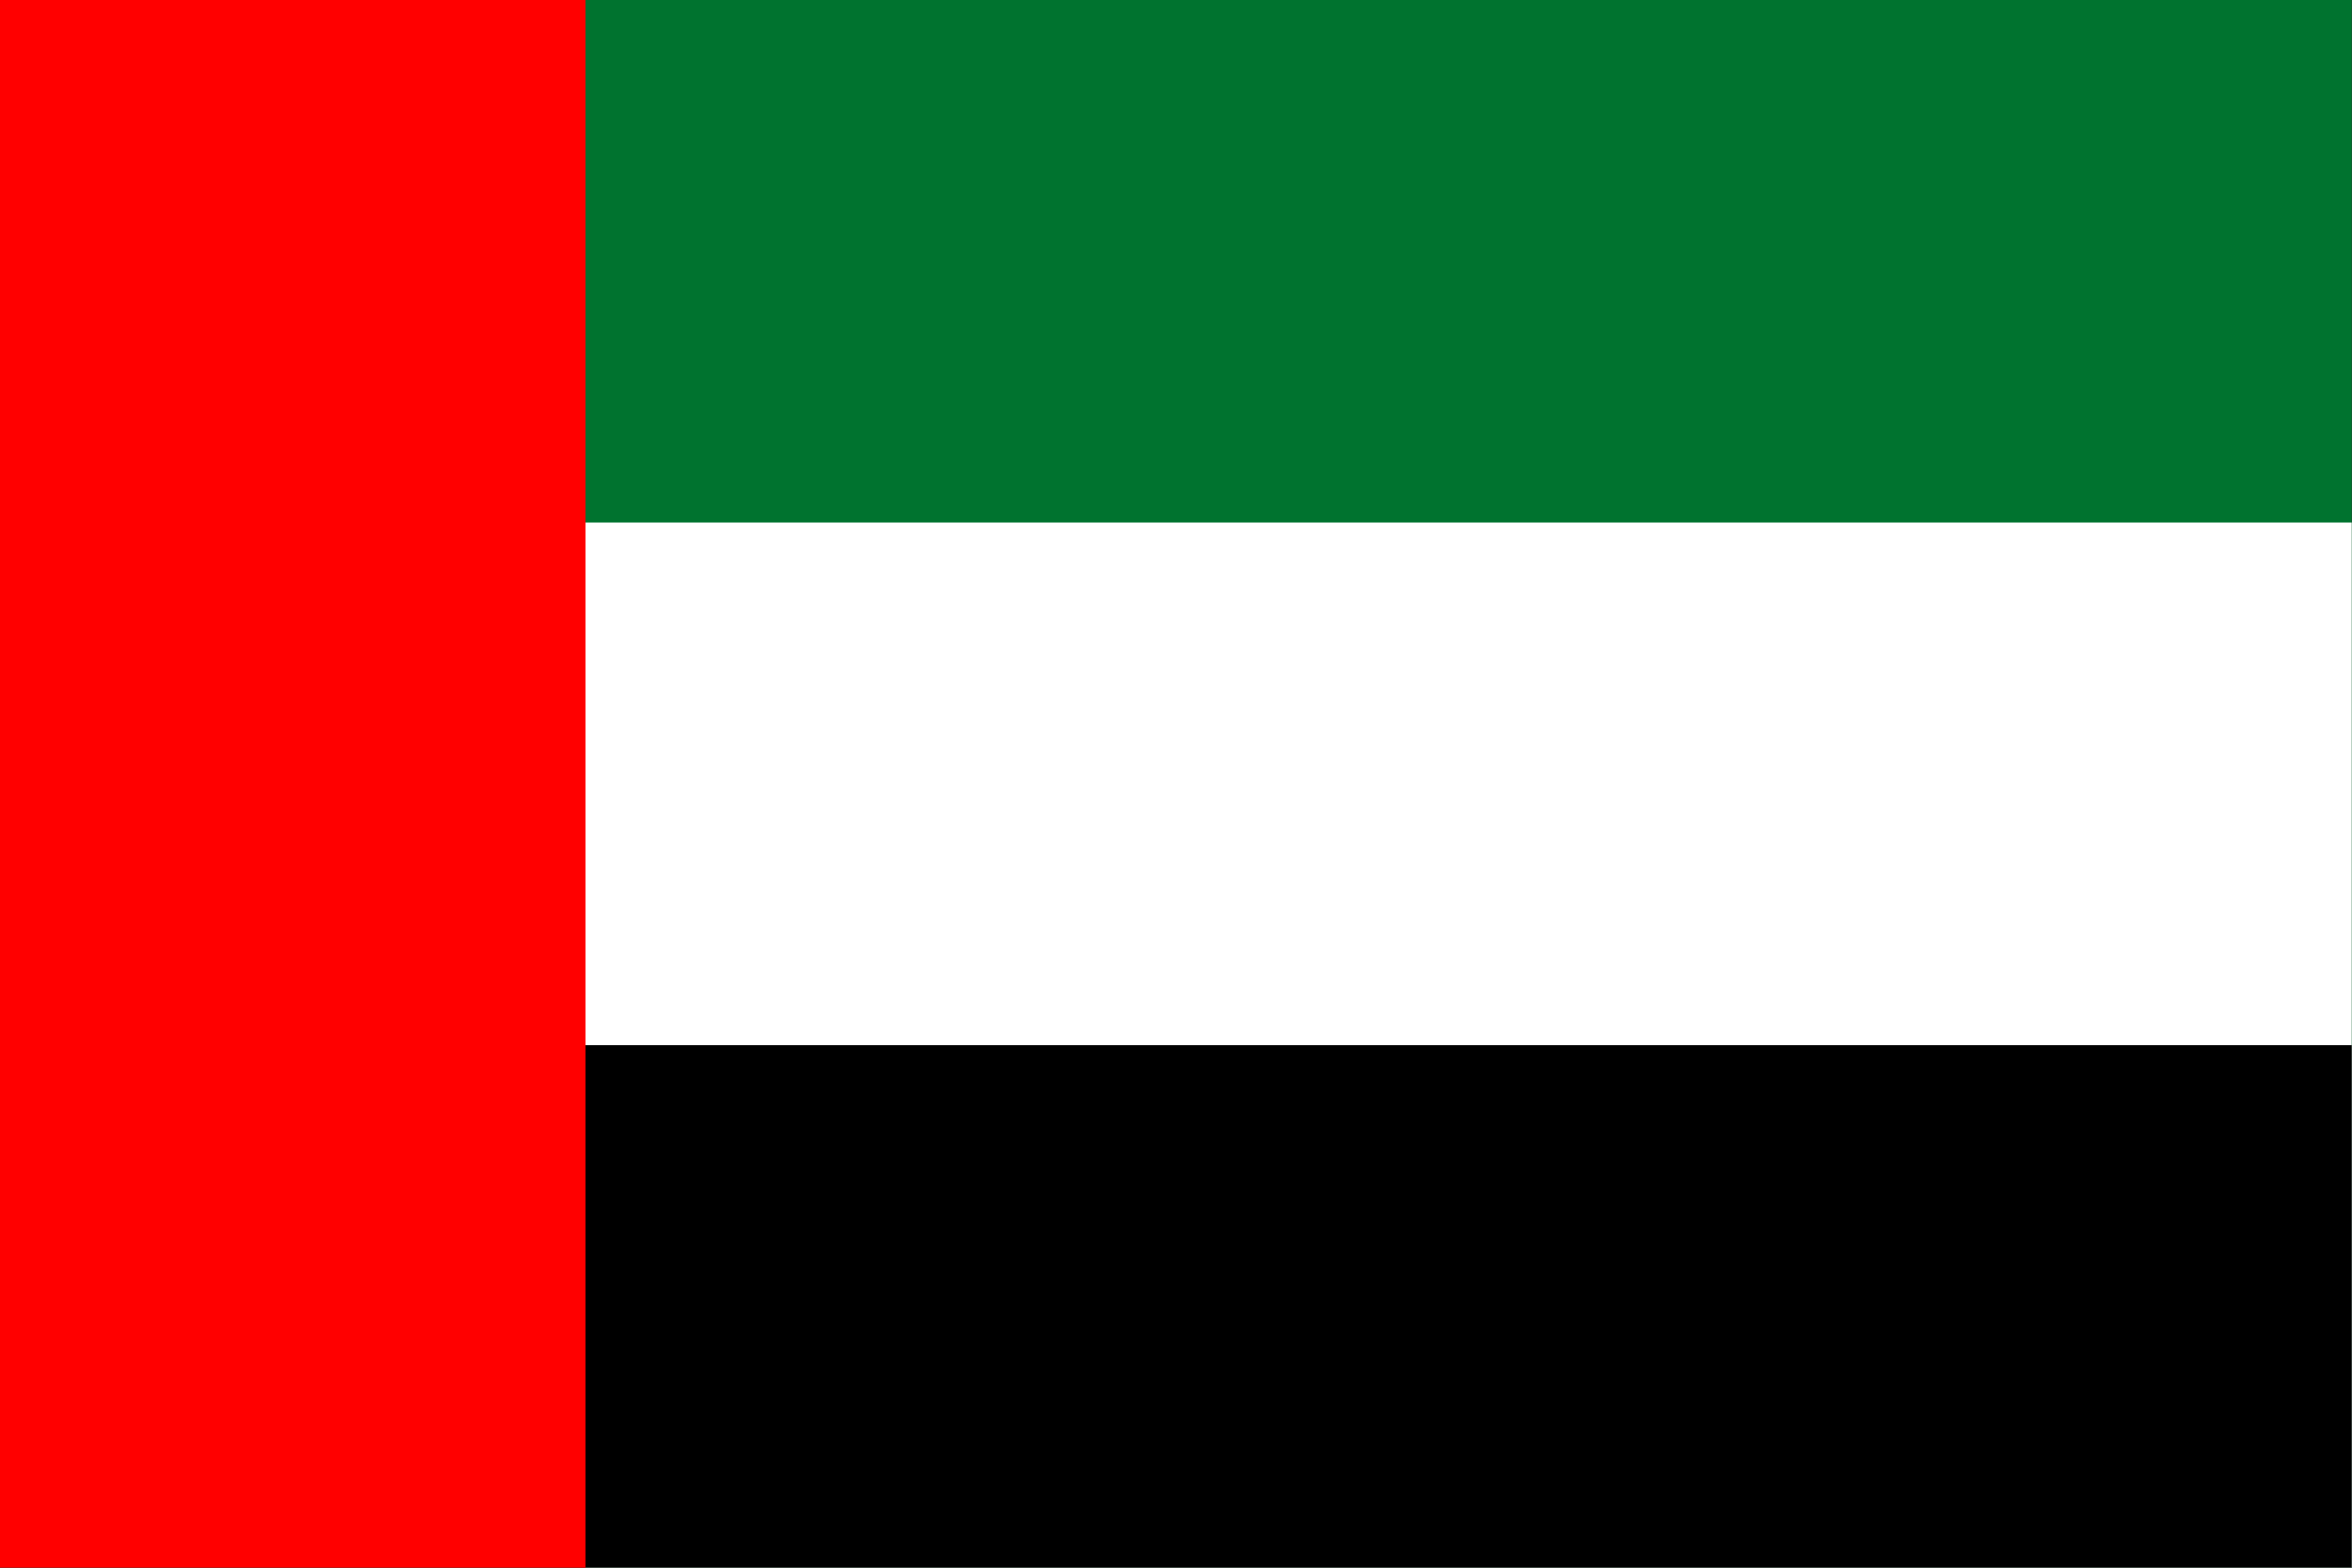
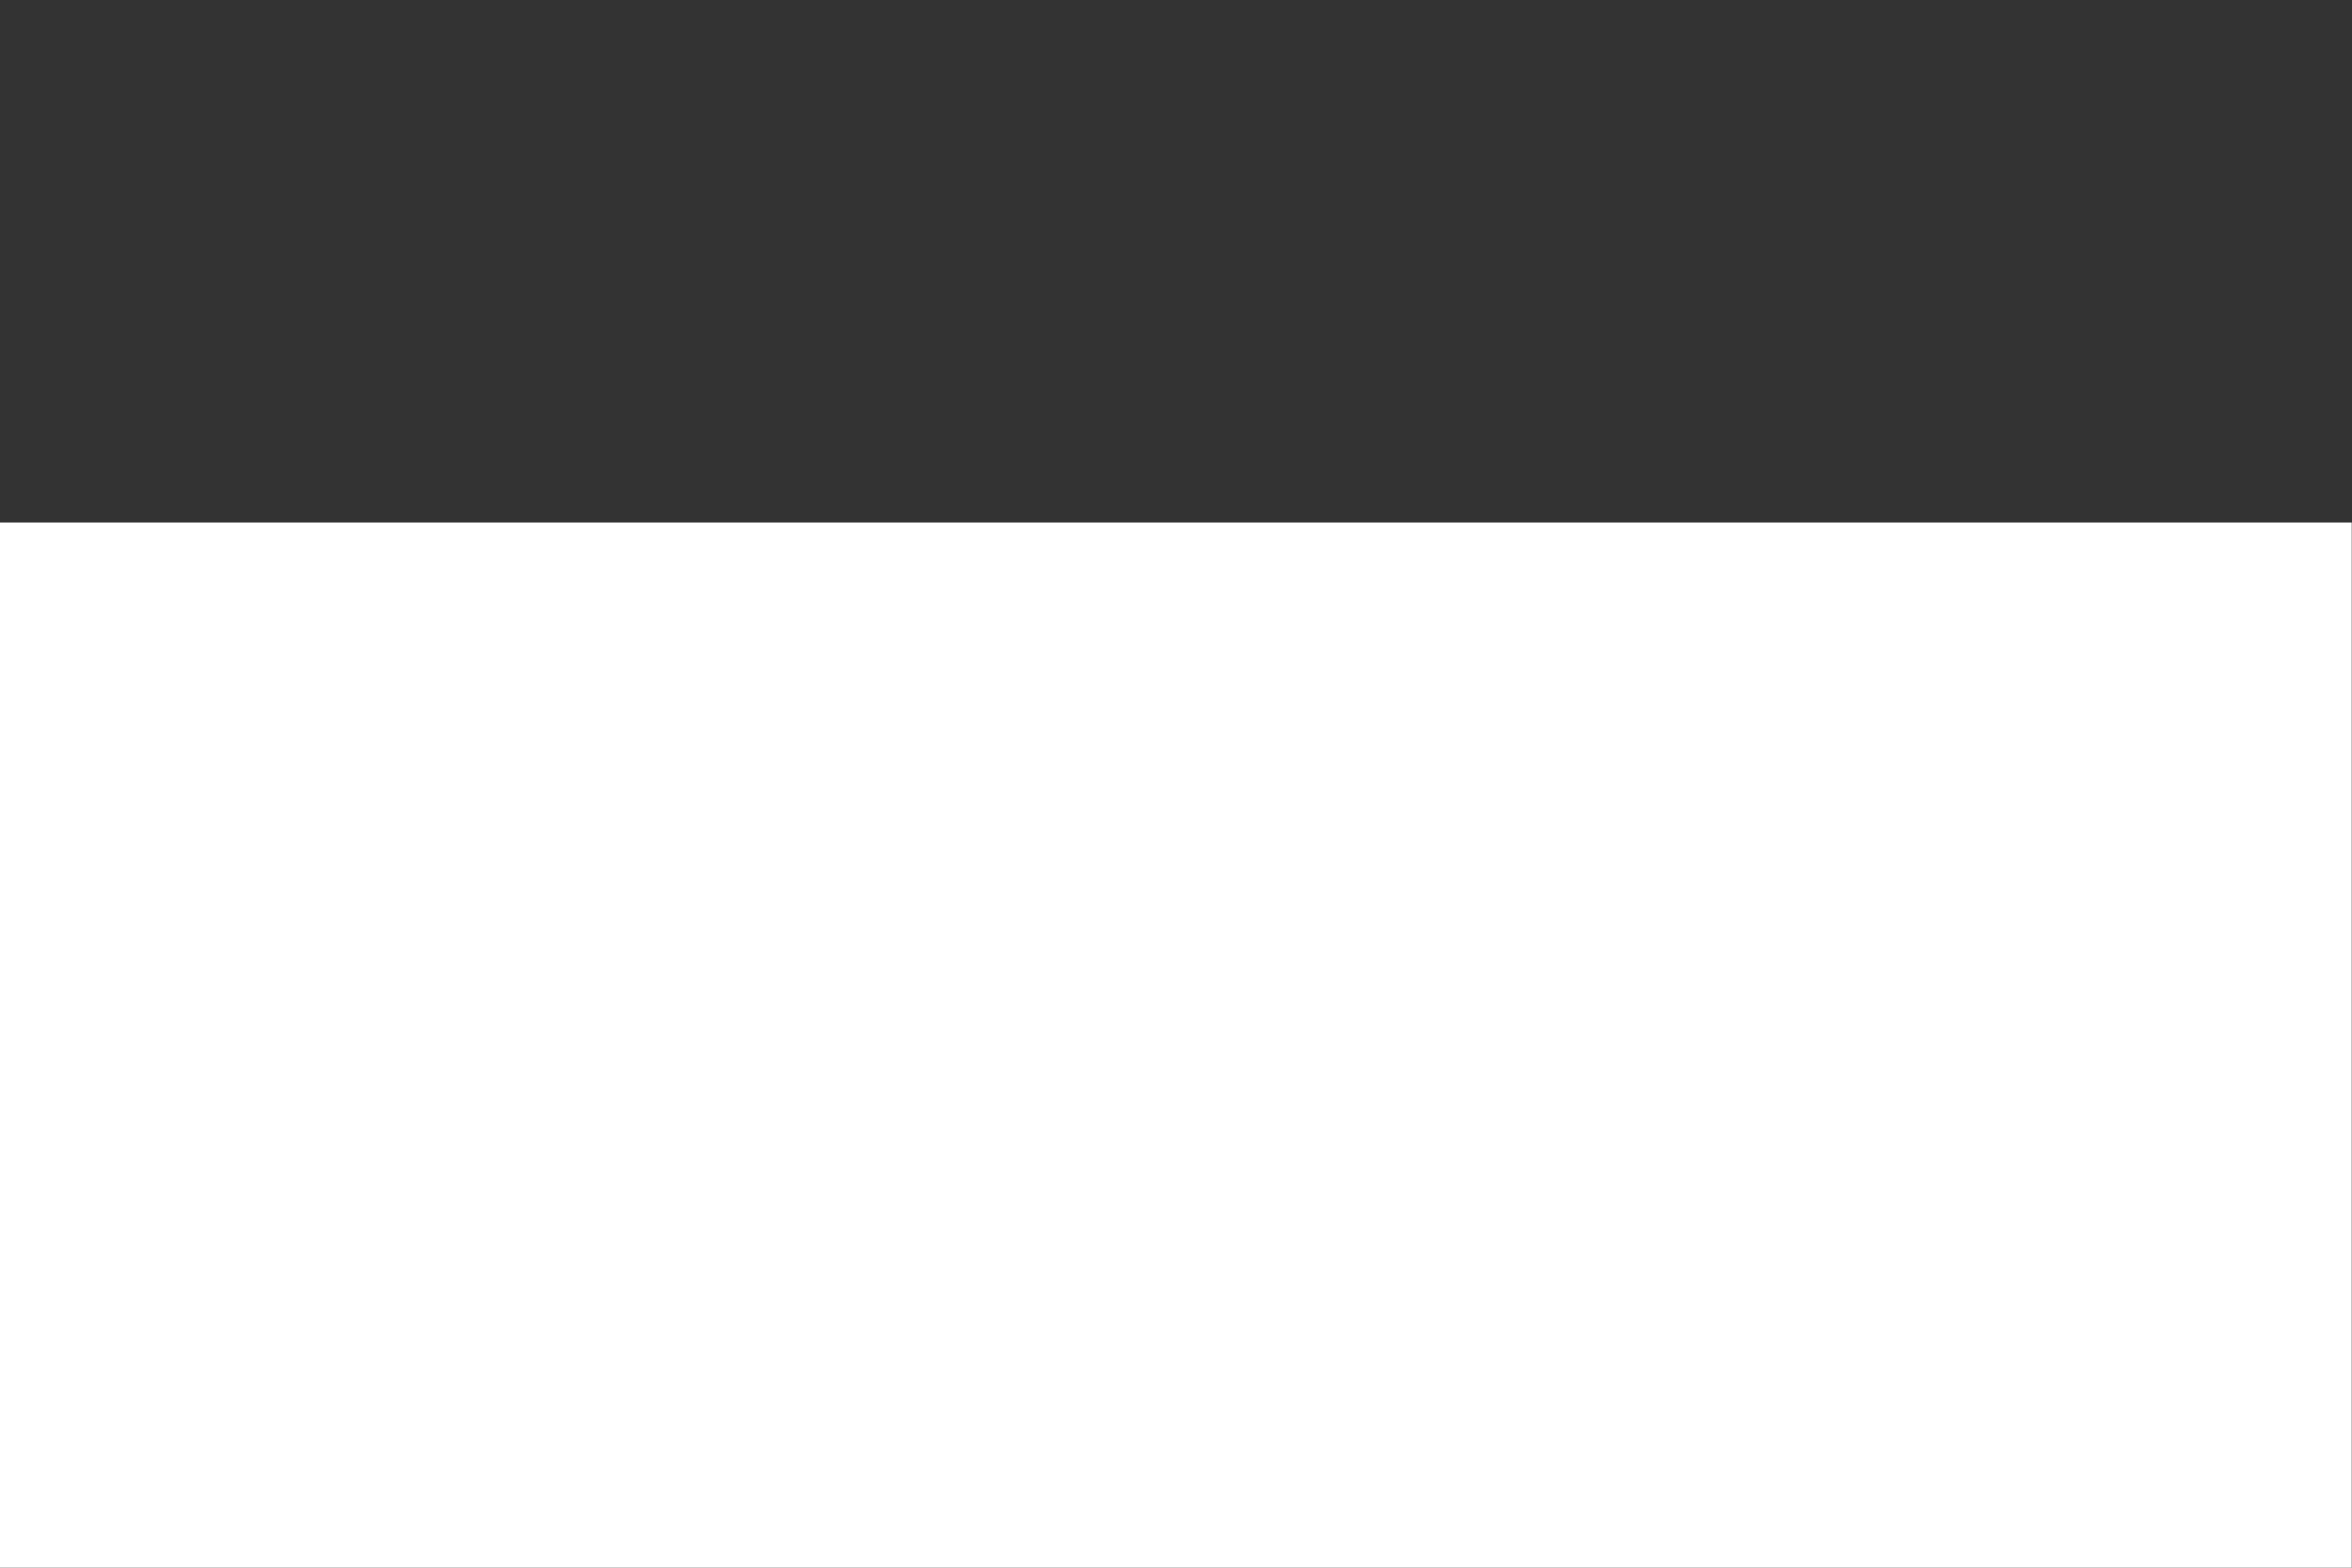
<svg xmlns="http://www.w3.org/2000/svg" version="1.1" id="Layer_1" x="0px" y="0px" viewBox="0 0 900 600" style="enable-background:new 0 0 900 600;" xml:space="preserve">
  <rect x="0" y="0" width="900" height="600" fill="#333333" stroke="none" />
  <style type="text/css">
	.st0{fill:#00732F;}
	.st1{fill:#FFFFFF;}
	.st2{fill:#FF0000;}
</style>
-   <path class="st0" d="M-1.2,0h901.1v600H-1.2V0z" />
  <path class="st1" d="M-1.2,200h901.1v400H-1.2V200z" />
-   <path d="M-1.2,400h901.1v200H-1.2V400z" />
-   <path class="st2" d="M-1.2,0h225.3v600H-1.2V0z" />
</svg>